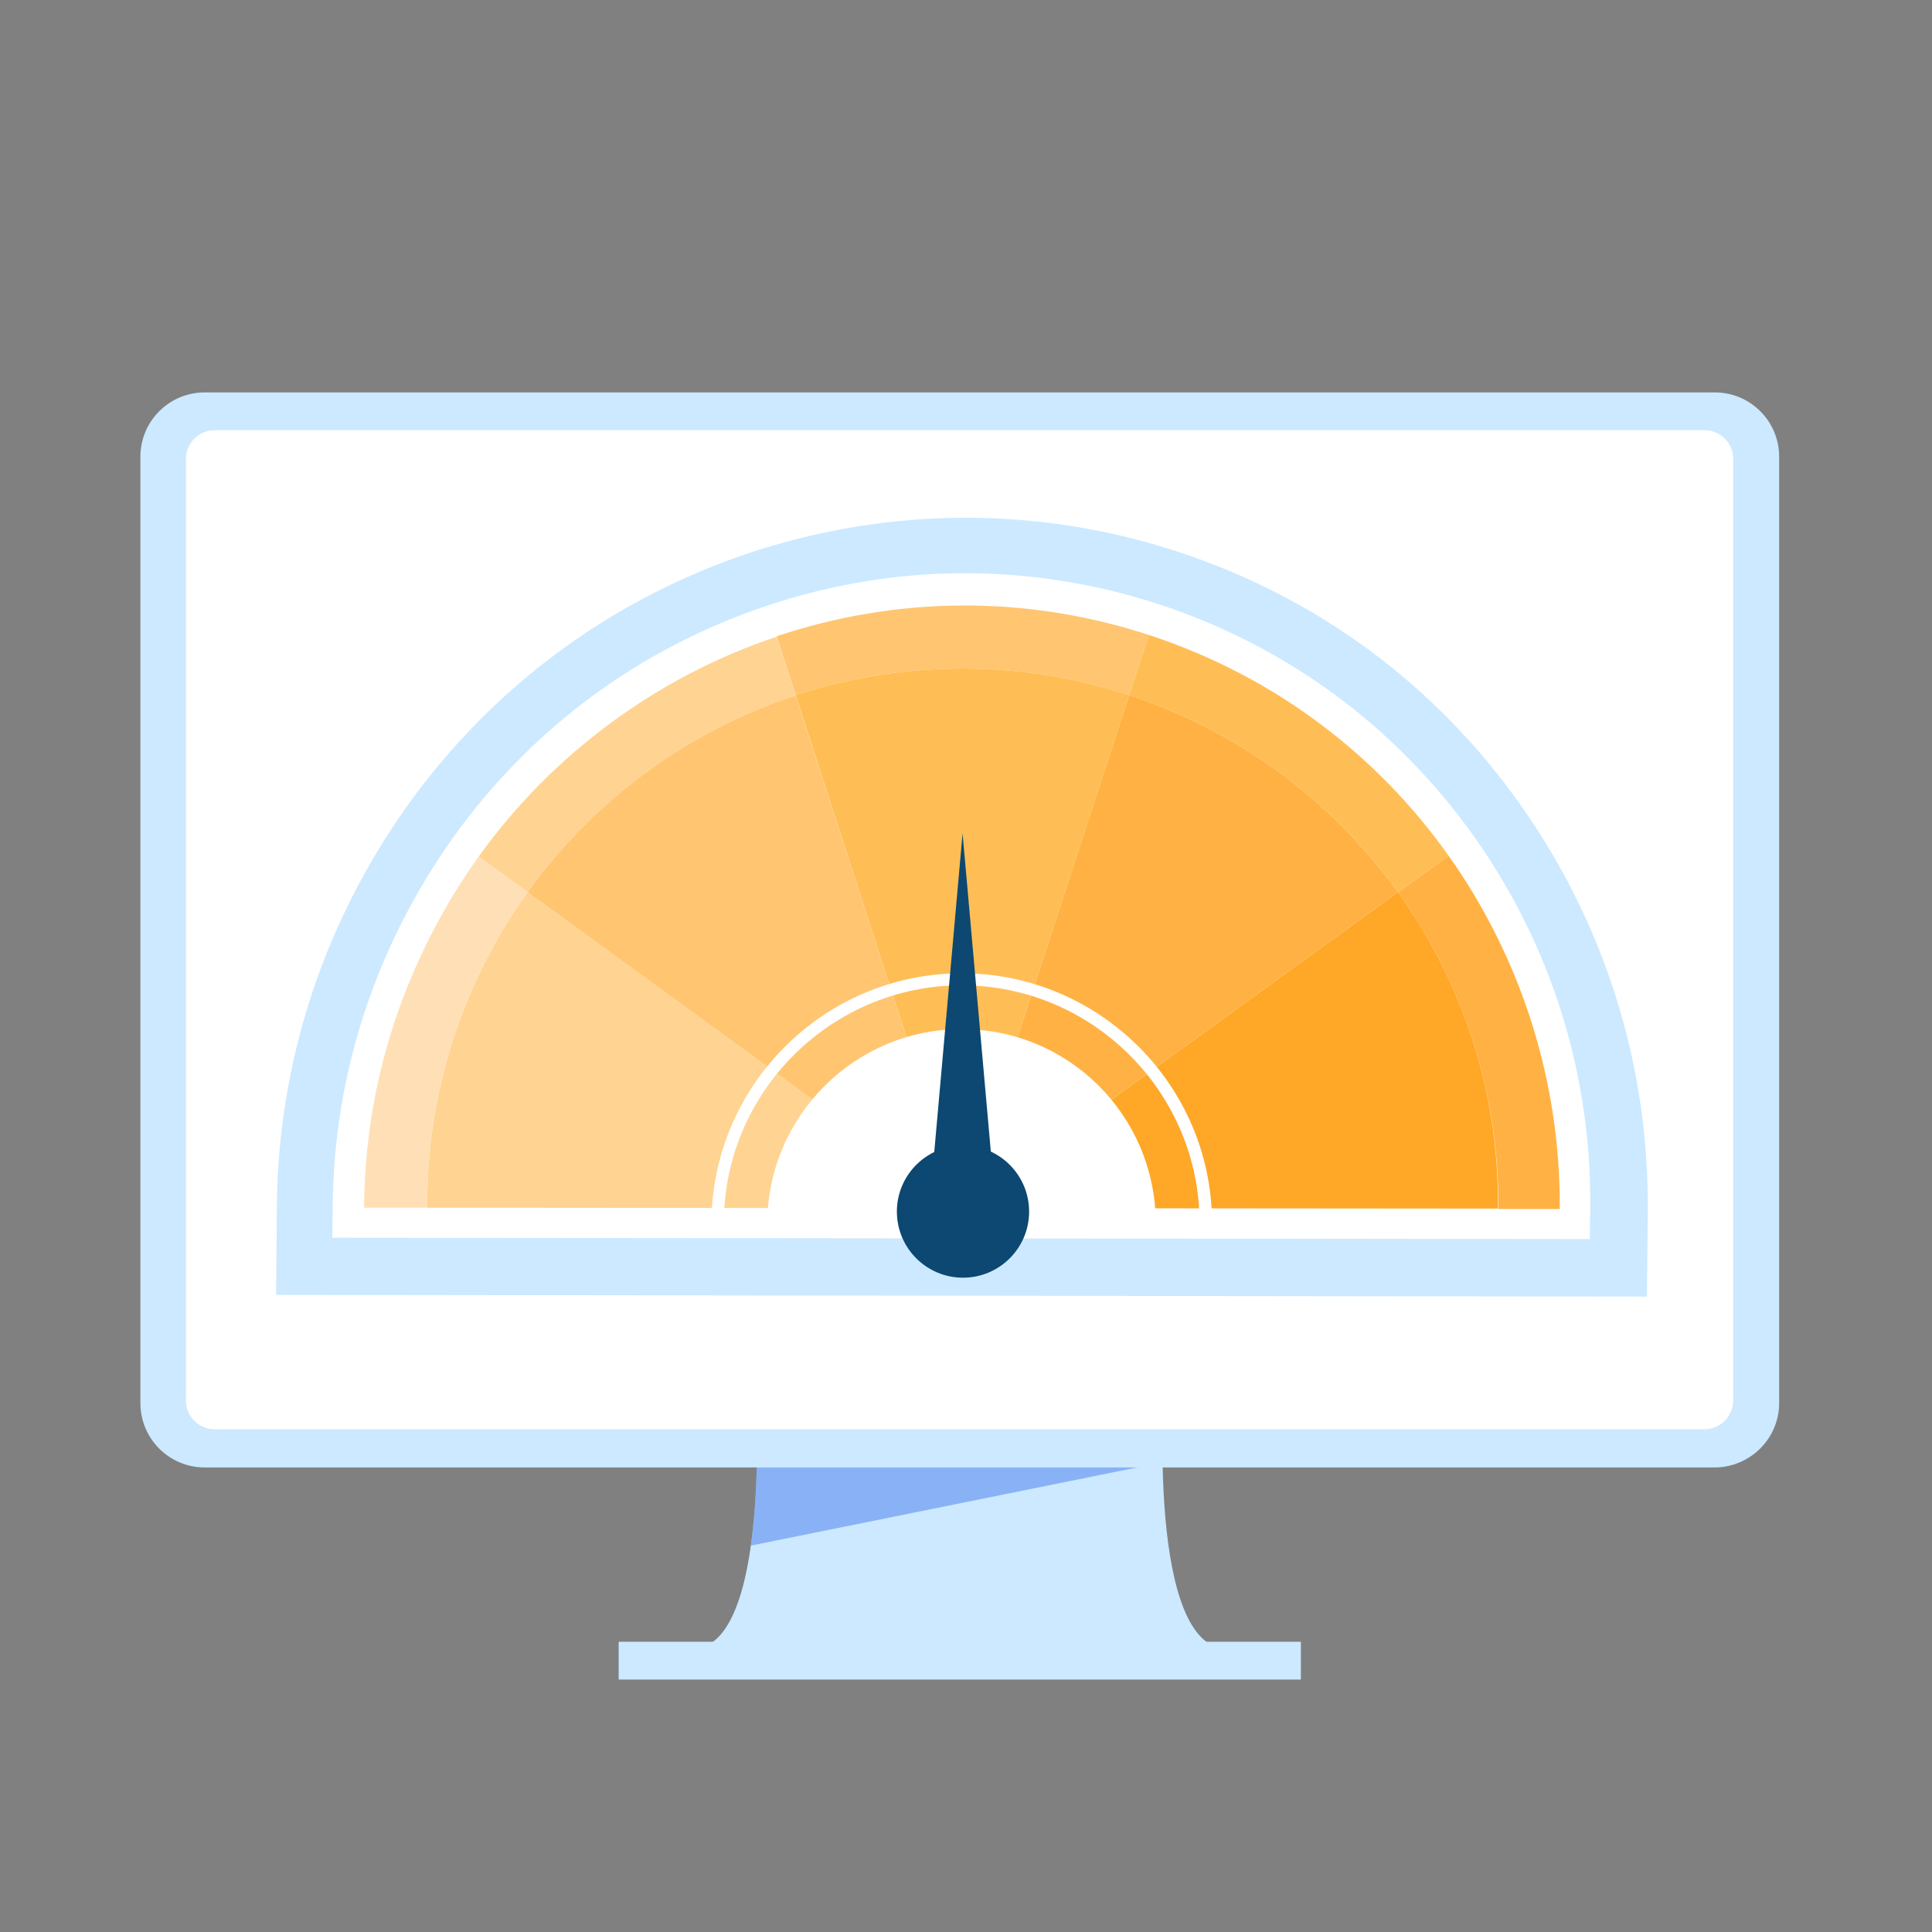
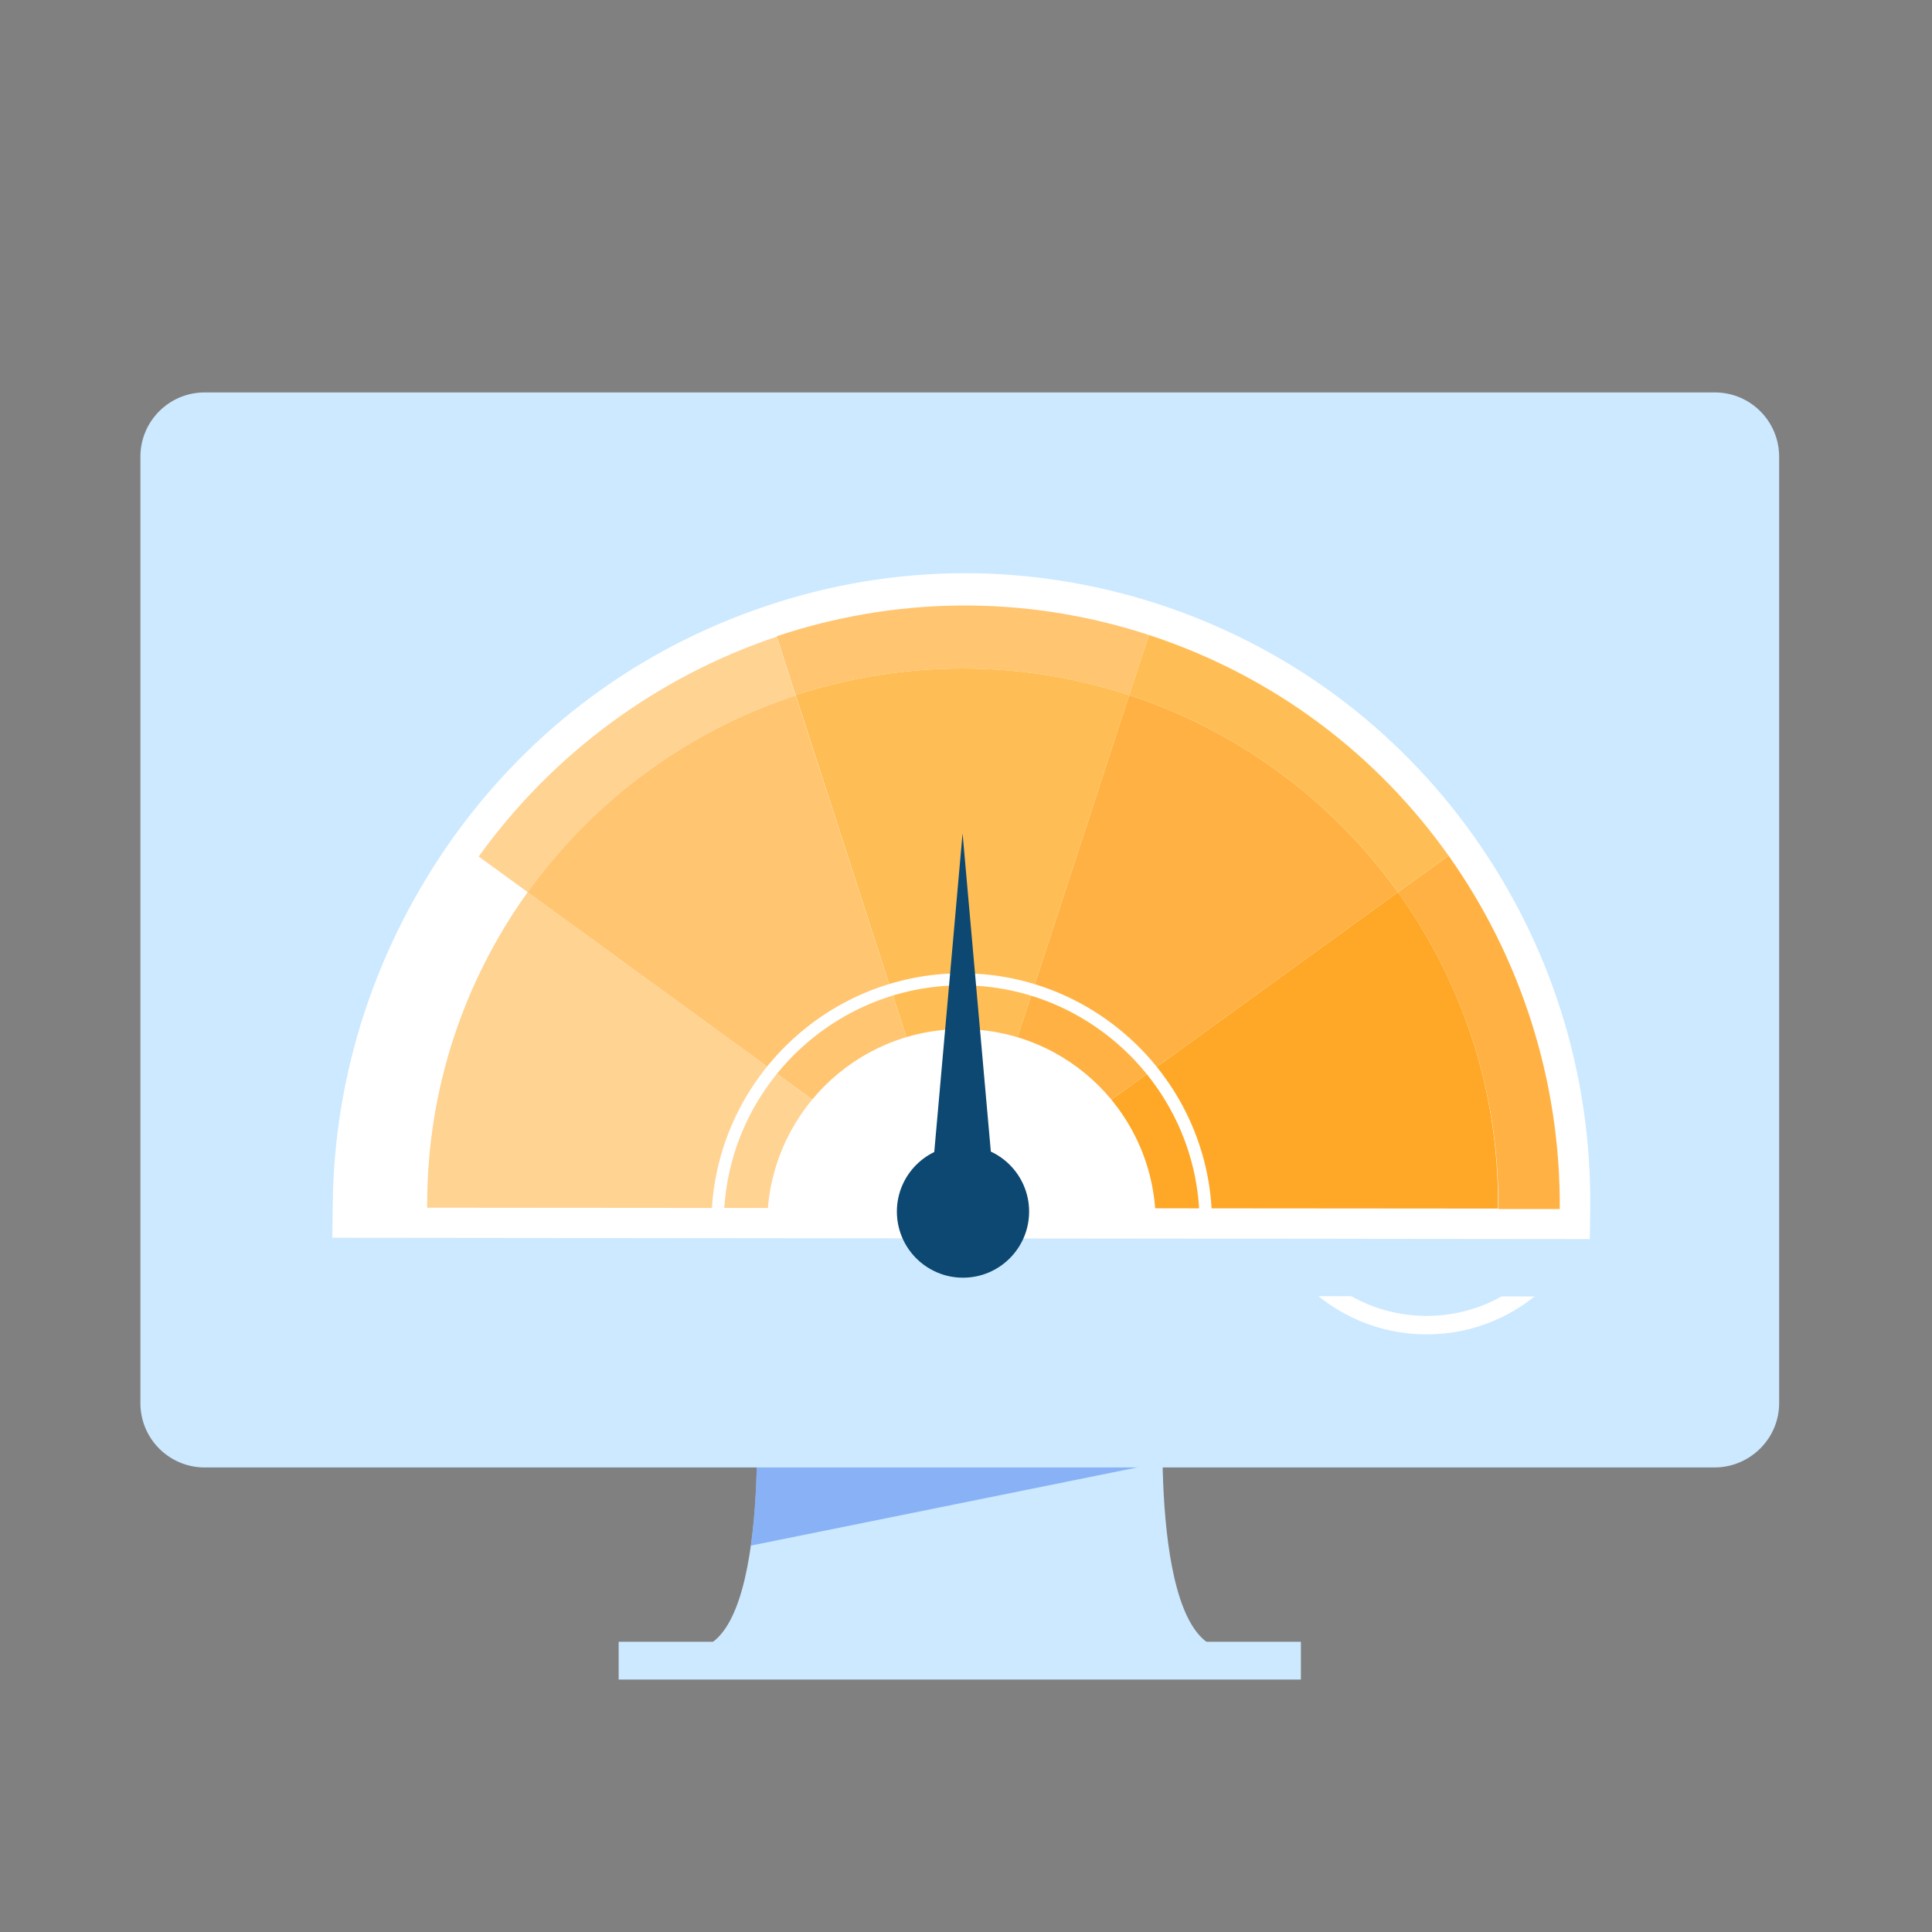
<svg xmlns="http://www.w3.org/2000/svg" version="1.1" id="Layer_1" x="0px" y="0px" viewBox="0 0 450 450" style="enable-background:new 0 0 450 450;" xml:space="preserve">
  <rect x="0" y="0" width="450" height="450" fill="#808080" stroke="none" />
  <style type="text/css">
	.st0{fill:#CCE9FF;}
	.st1{opacity:0.65;fill:#6695F2;}
	.st2{fill:#FFFFFF;}
	.st3{fill:#FFC571;}
	.st4{fill:#FFE0B6;}
	.st5{fill:#FFD392;}
	.st6{fill:#FFB243;}
	.st7{fill:#FFBE55;}
	.st8{fill:#FFA727;}
	.st9{fill:#0C4871;}
</style>
  <path class="st0" d="M271.1,323.5H176c0,0,3.9,60.6-14.9,60.6c6,0,118.9,0,124.9,0C267.1,384.1,271.1,323.5,271.1,323.5z" />
  <path class="st1" d="M174.9,360l95.9-19.4c-0.2-9.6,0.3-17,0.3-17H176C176,323.5,177.2,343.1,174.9,360z" />
  <path class="st0" d="M399.3,341.8H47.7c-8.3,0-15-6.7-15-15V106.4c0-8.3,6.7-15,15-15h351.7c8.3,0,15,6.7,15,15v220.4  C414.4,335.1,407.6,341.8,399.3,341.8z" />
-   <path class="st2" d="M397,332.9H50c-3.7,0-6.7-3-6.7-6.7V106.9c0-3.7,3-6.7,6.7-6.7h347c3.7,0,6.7,3,6.7,6.7v219.4  C403.6,329.9,400.7,332.9,397,332.9z" />
  <rect x="144.1" y="382.4" class="st0" width="158.9" height="8.8" />
  <path class="st2" d="M332.3,234.7c19.8,0,35.9,16.1,35.9,35.9c0,19.8-16.1,35.9-35.9,35.9s-35.9-16.1-35.9-35.9  C296.4,250.8,312.5,234.7,332.3,234.7 M332.3,230.4c-22.2,0-40.2,18-40.2,40.2c0,22.2,18,40.2,40.2,40.2c22.2,0,40.2-18,40.2-40.2  C372.5,248.4,354.5,230.4,332.3,230.4L332.3,230.4z" />
  <g>
    <g>
      <path class="st0" d="M233.4,253.7c-3-1-6.1-1.5-9.2-1.5c-3.2,0-6.4,0.5-9.5,1.5c-6,2-11.2,5.8-14.9,11c-1.8,2.5-3.3,5.4-4.2,8.3    c-0.9,2.6-1.3,5.3-1.4,8.1h59.9c-0.2-5.9-2.1-11.6-5.5-16.4C244.7,259.6,239.5,255.7,233.4,253.7z" />
      <path class="st0" d="M354.1,187.4c-19.8-28-47.5-48.4-80.1-59c-15.9-5.2-32.5-7.8-49.1-7.8c-17.1,0-34.1,2.8-50.4,8.2    c-32.2,10.8-59.7,31.1-79.5,58.7c-9.7,13.6-17.3,28.5-22.5,44.4c-5.2,15.9-7.9,32.5-8,49.1l-0.2,20.6l319.3,0.4l0.2-20.3    C384,247.7,373.7,215.1,354.1,187.4z M84.8,281.3c0.1-14.2,2.4-28.7,7-43c4.7-14.3,11.4-27.3,19.7-38.8    c17.4-24.2,41.9-42,69.4-51.2c27.2-9.1,57.4-9.9,86.7-0.3c29.3,9.6,53.2,28,69.8,51.4c16.8,23.7,26.1,52.5,25.9,82.3L84.8,281.3z" />
    </g>
    <path class="st2" d="M343.3,194.8c-18.2-25.6-43.6-44.3-73.5-54.1c-29.9-9.7-61.4-9.6-91.2,0.4c-29.6,9.9-54.8,28.5-73,53.9   c-8.9,12.5-15.9,26.2-20.7,40.8c-4.8,14.6-7.3,29.8-7.4,45.2l-0.1,7.3l292.9,0.3l0.1-7.2C370.7,250.1,361.3,220.2,343.3,194.8z" />
    <path class="st3" d="M224.2,155.7c13.5,0,26.6,2.2,38.8,6.2l4.6-14c-29.3-9.6-59.5-8.8-86.7,0.3l4.4,13.7   C197.6,157.9,210.6,155.7,224.2,155.7z" />
-     <path class="st4" d="M122.9,207.8l-11.4-8.3c-8.3,11.6-15,24.6-19.7,38.8c-4.7,14.3-6.9,28.7-7,43l14.7,0c0-0.3,0-0.5,0-0.8   C99.5,253.3,108.2,228.3,122.9,207.8z" />
    <path class="st5" d="M185.3,162l-4.4-13.7c-27.5,9.2-52,27-69.4,51.2l11.4,8.3C138.2,186.5,160,170.3,185.3,162z" />
    <path class="st6" d="M349,280.5c0,0.4,0,0.7,0,1.1l14.3,0c0.2-29.9-9.1-58.6-25.9-82.3l-11.8,8.5C340.3,228.3,349,253.4,349,280.5z   " />
    <path class="st7" d="M325.6,207.8l11.8-8.5c-16.6-23.4-40.5-41.8-69.8-51.4l-4.6,14C288.4,170.2,310.3,186.5,325.6,207.8z" />
    <path class="st7" d="M224.2,155.7c-13.6,0-26.6,2.2-38.9,6.2L224,281.4l39-119.5C250.8,157.9,237.8,155.7,224.2,155.7z" />
    <path class="st5" d="M122.9,207.8c-14.7,20.5-23.4,45.6-23.4,72.7c0,0.3,0,0.5,0,0.8l124.5,0.1L122.9,207.8z" />
    <path class="st3" d="M122.9,207.8L224,281.4L185.3,162C160,170.3,138.2,186.5,122.9,207.8z" />
    <path class="st8" d="M325.6,207.8L224,281.4l124.9,0.1c0-0.4,0-0.7,0-1.1C349,253.4,340.3,228.3,325.6,207.8z" />
    <path class="st6" d="M263,161.9l-39,119.5l101.6-73.6C310.3,186.5,288.4,170.2,263,161.9z" />
    <g>
      <path class="st2" d="M168.6,284.7l-2.9,0c0.2-32,26.3-58,58.3-58c32,0,58.2,26,58.3,58l-2.9,0c-0.1-30.4-25-55.2-55.4-55.2    C193.6,229.5,168.7,254.3,168.6,284.7z" />
      <path class="st2" d="M224,239.7c-24.9,0-45.1,20.2-45.3,45.1h90.5C269.1,259.8,248.9,239.7,224,239.7z" />
    </g>
    <g>
      <path class="st9" d="M239.7,282.2c0,8.5-6.9,15.4-15.4,15.4c-8.5,0-15.4-6.9-15.4-15.4c0-8.5,6.9-15.4,15.4-15.4    C232.8,266.8,239.7,273.7,239.7,282.2z" />
      <polygon class="st9" points="216.1,285.3 224.2,194.1 232.3,285.3   " />
      <circle class="st9" cx="224.2" cy="282.2" r="8.1" />
    </g>
  </g>
</svg>